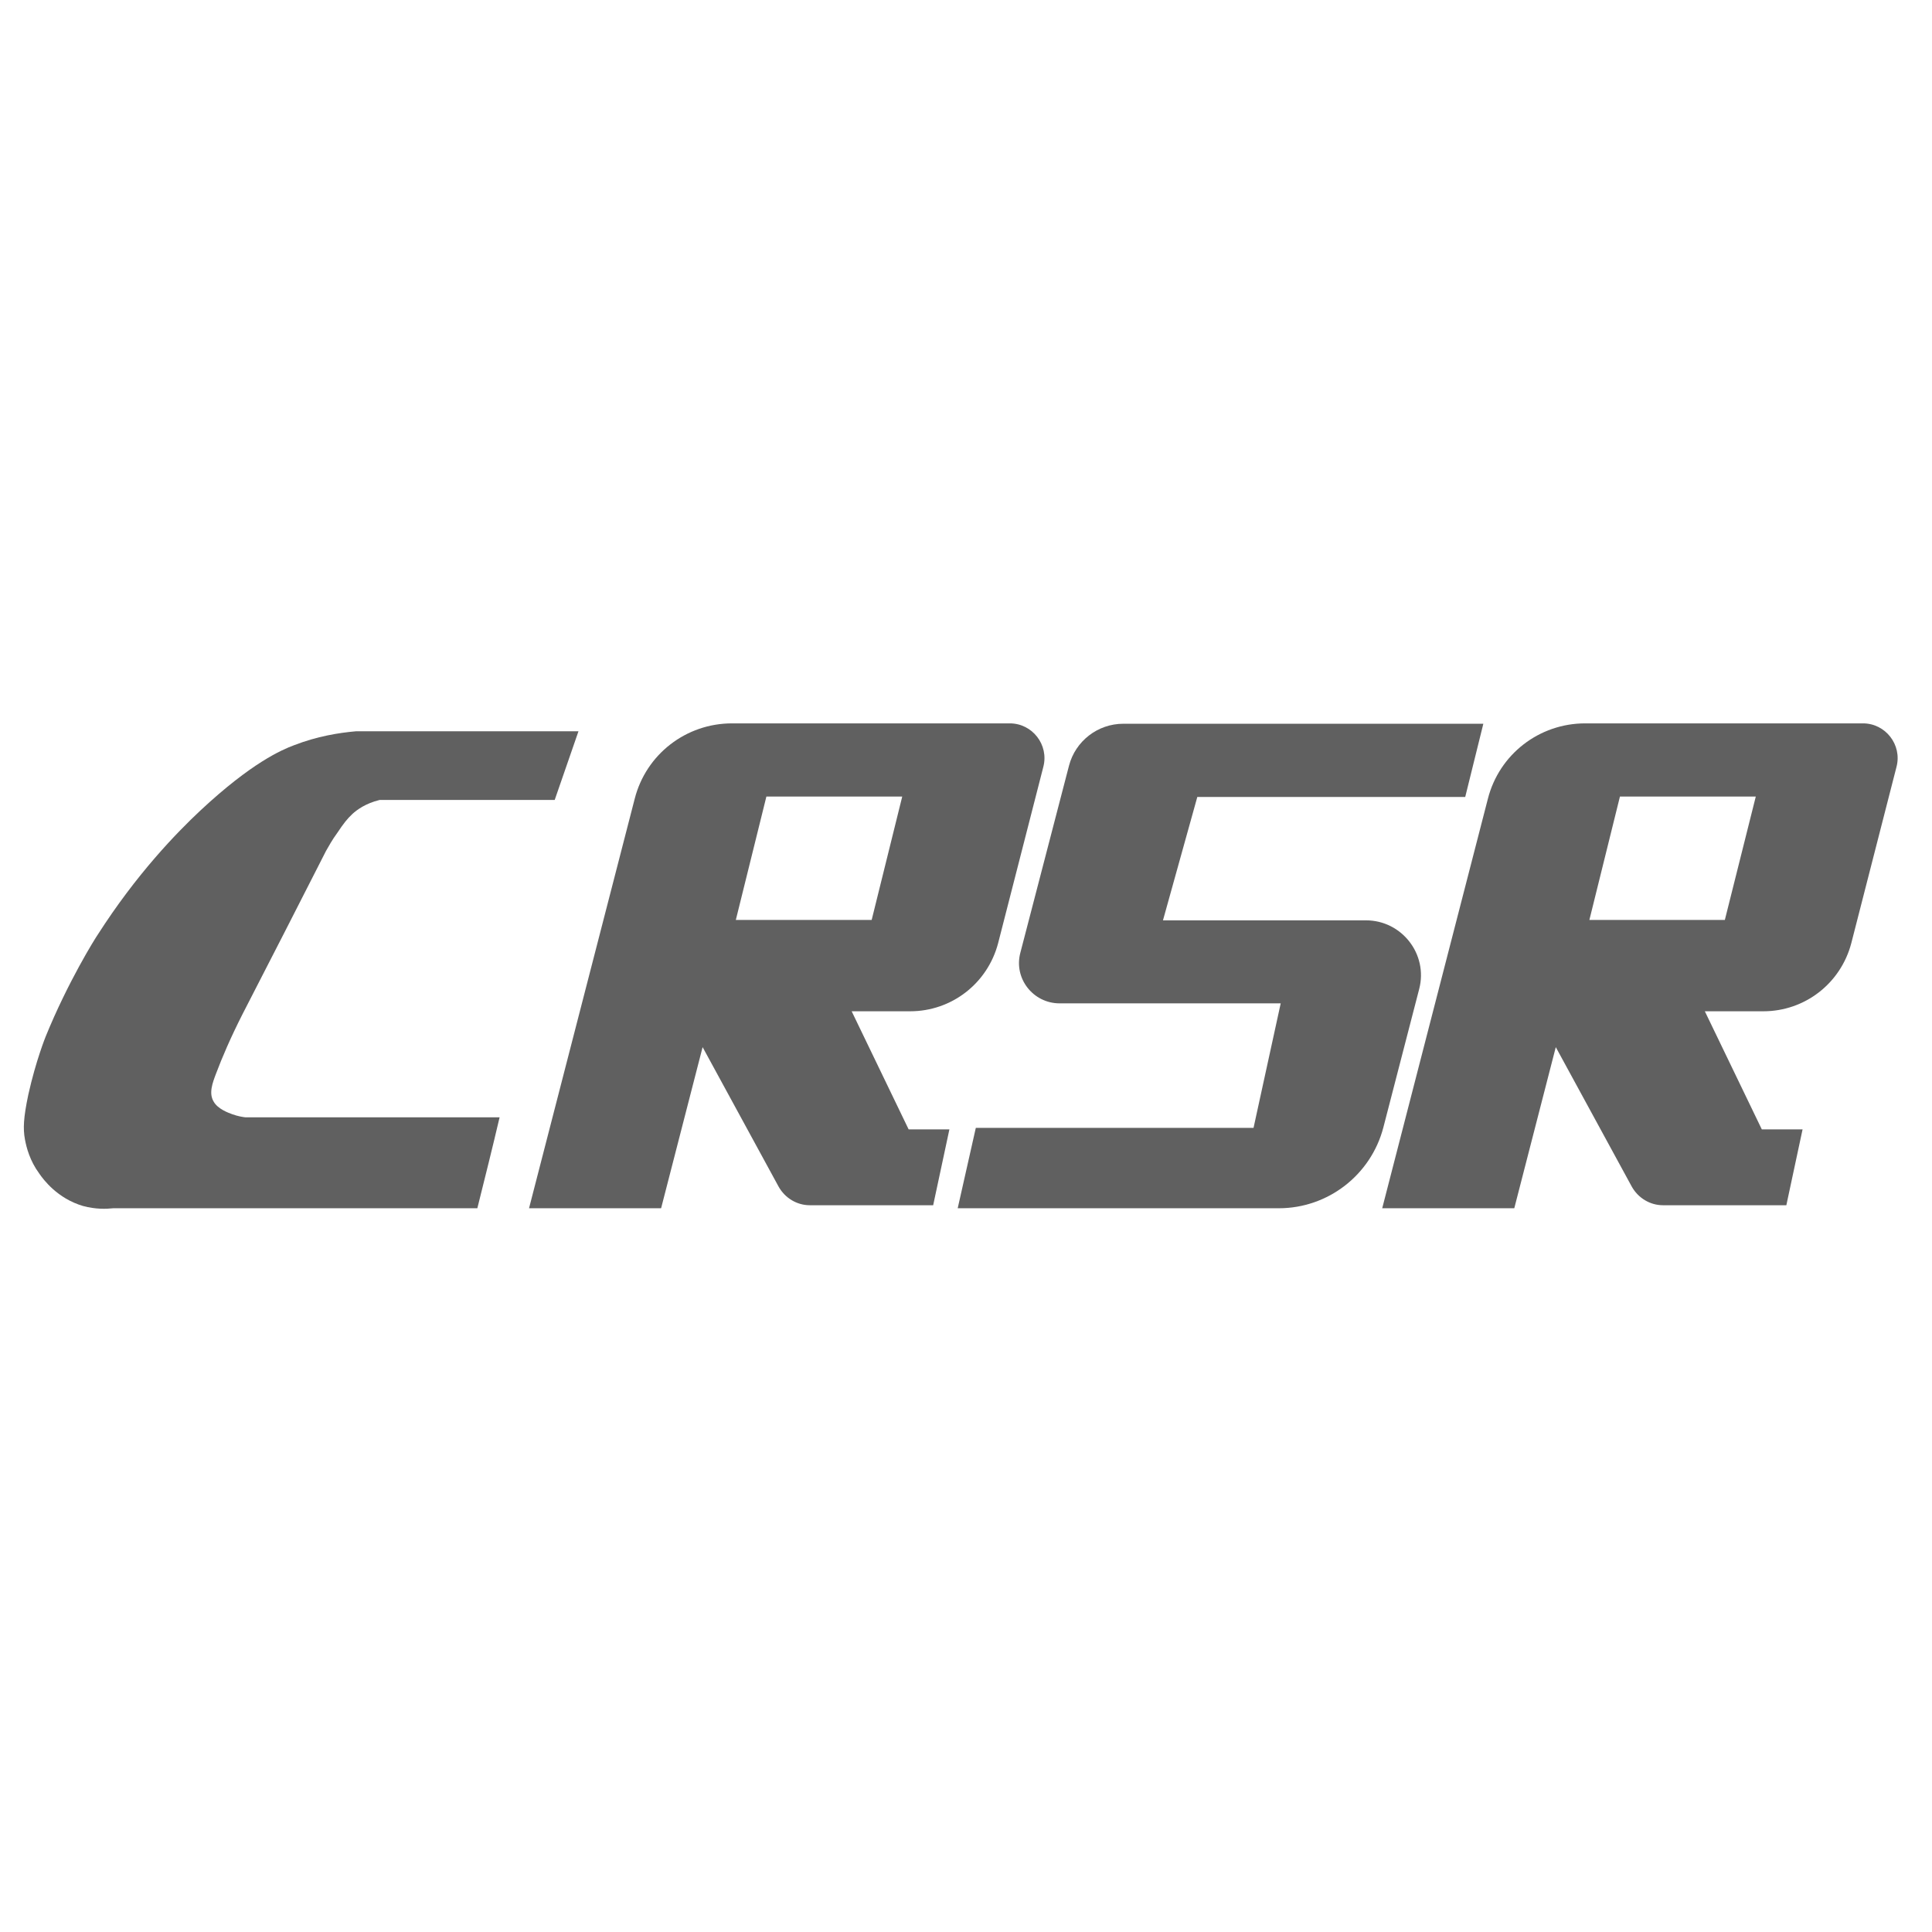
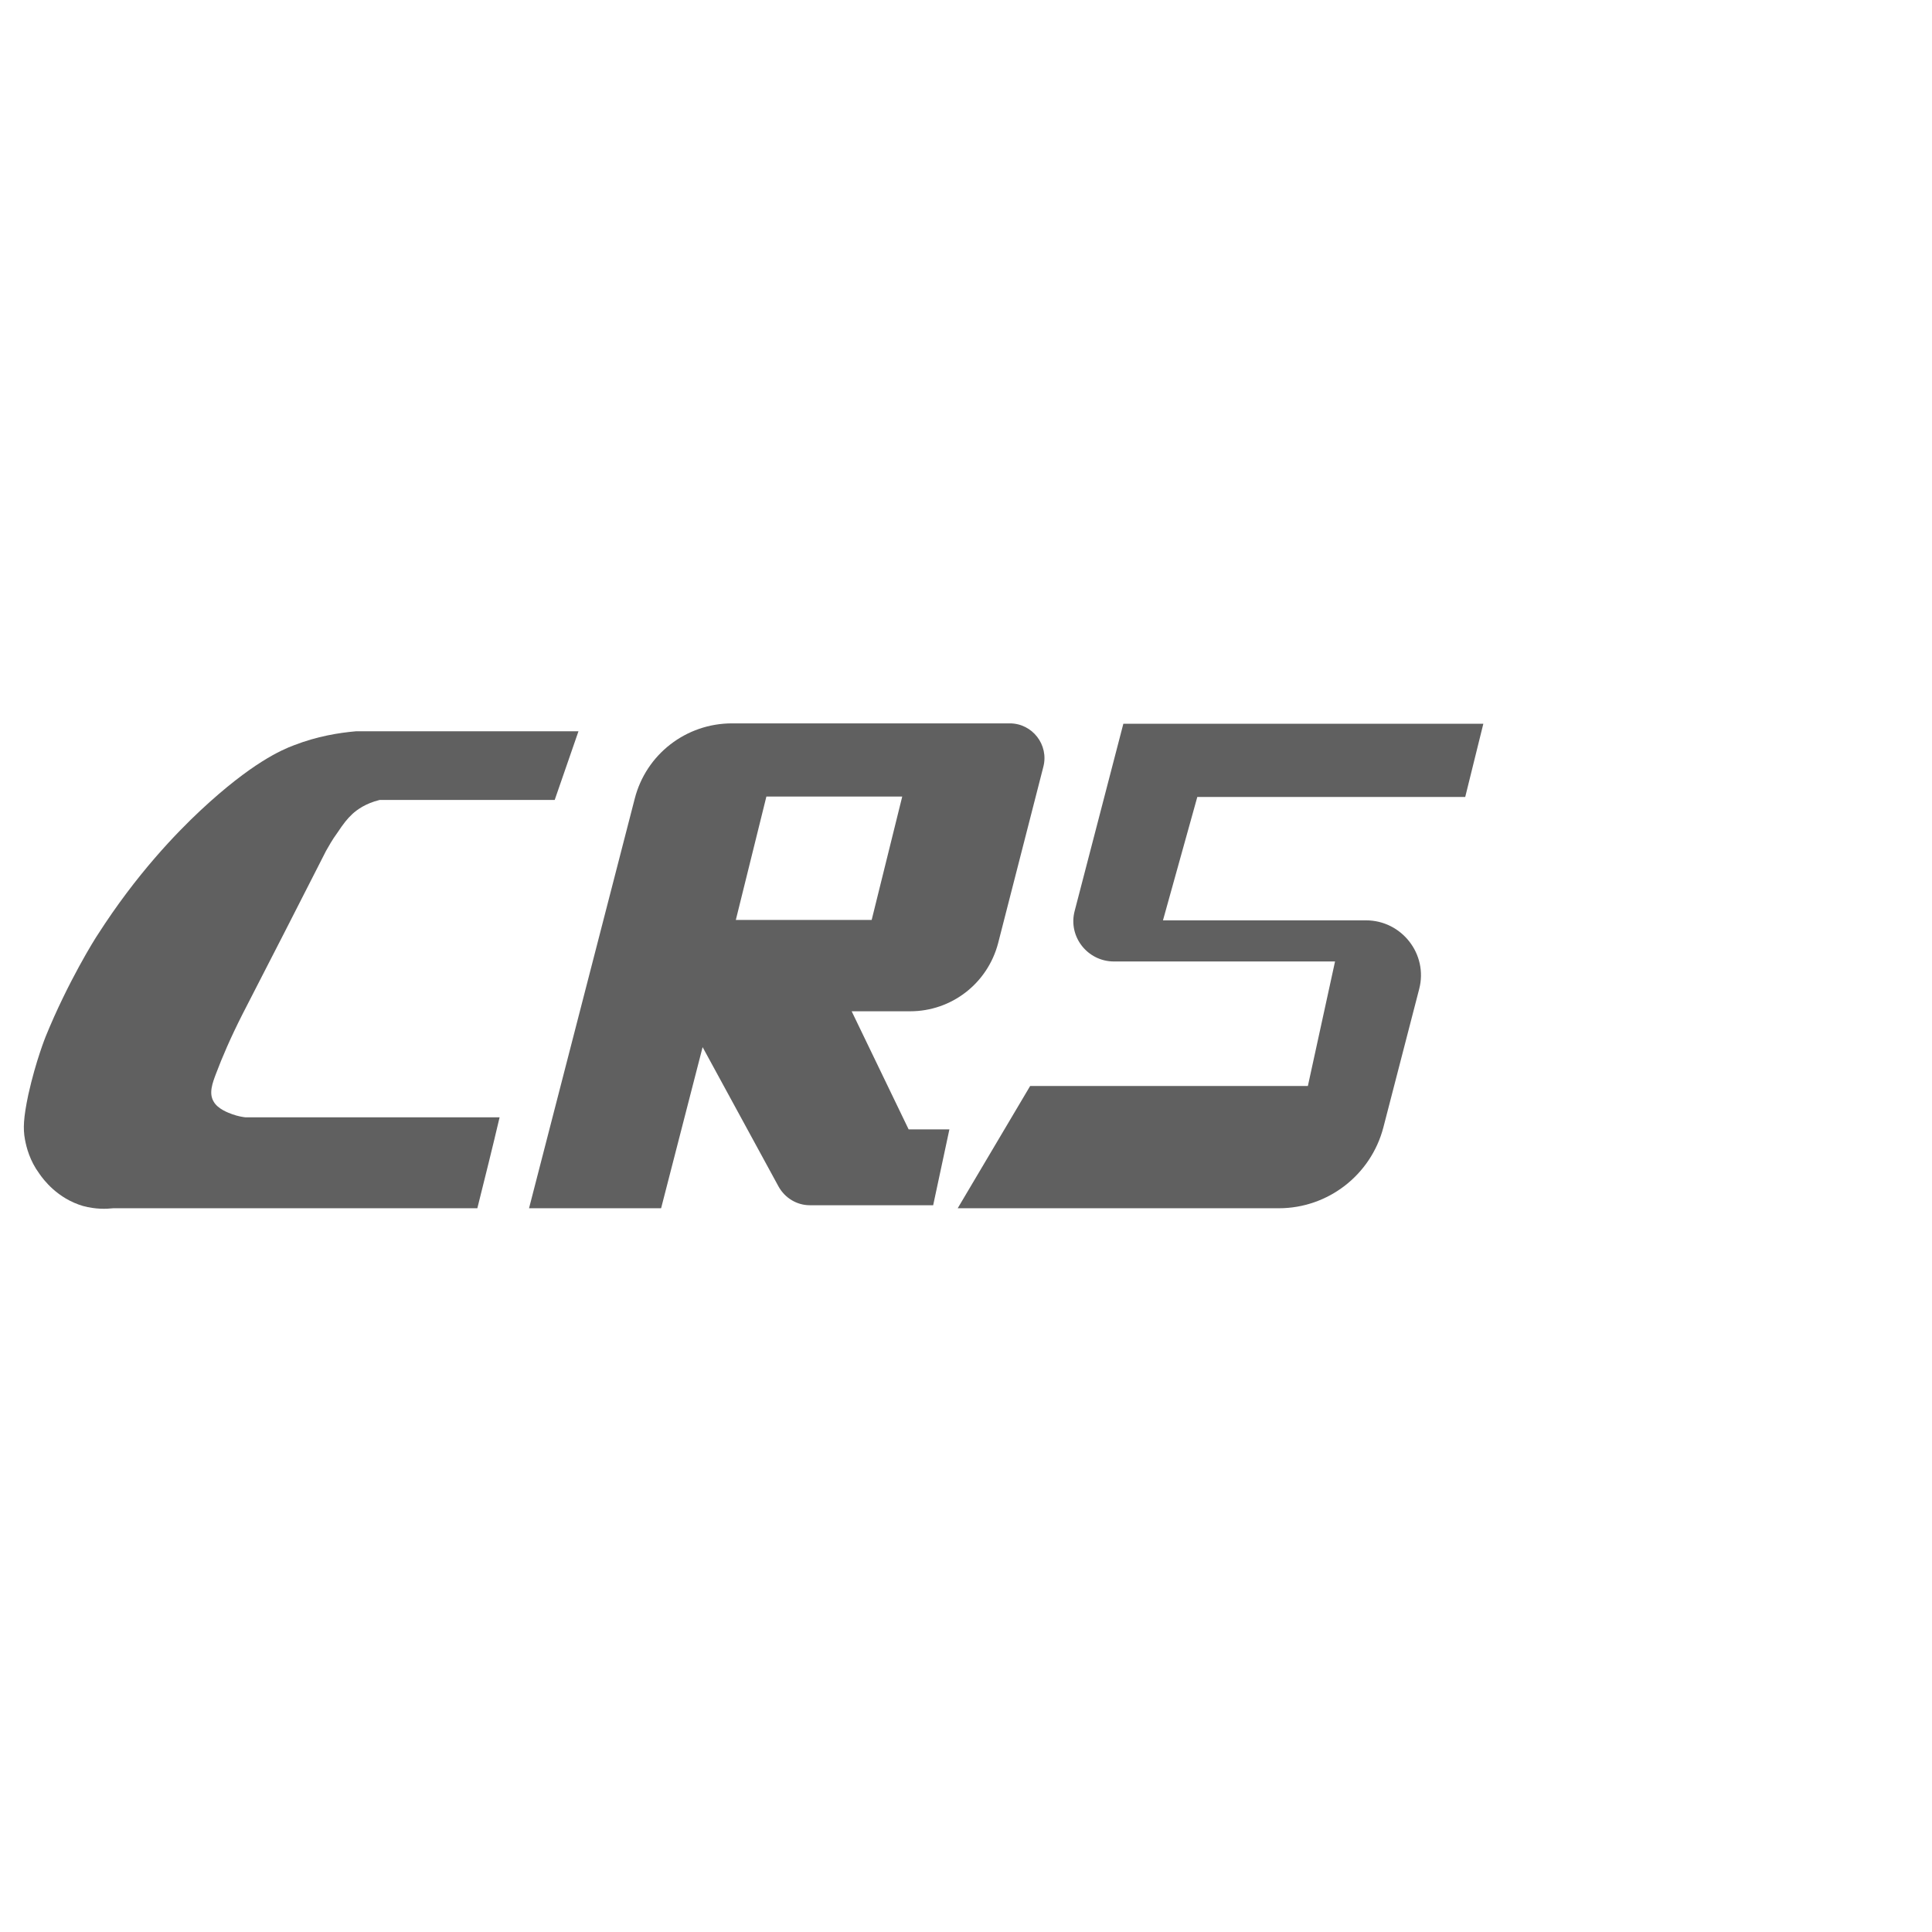
<svg xmlns="http://www.w3.org/2000/svg" version="1.1" id="图层_1" x="0px" y="0px" viewBox="0 0 512 512" style="enable-background:new 0 0 512 512;" xml:space="preserve">
  <style type="text/css">
	.st0{fill:#606060;}
</style>
  <path class="st0" d="M153.3,193.8c-19.7,0-39.3,0-59,0c-4.5,0.4-10.2,1.3-16.4,3.7c-3.2,1.2-11.2,4.6-24.8,17.3  c-6.3,5.9-16.9,16.8-27.2,32.9c-0.7,1-7.9,12.5-13.8,27c0,0-2.6,6.4-4.6,15.4c-1.3,6.2-1.4,9-0.9,11.8c0.4,2.2,1.3,5.7,3.8,9.1  c1.1,1.6,4.8,6.6,11.6,8.6c3.3,0.9,6.2,0.8,8,0.6c32.2,0,64.3,0,96.5,0c2-8,4-16,5.9-24.1c-22.5,0-44.9,0-67.4,0  c-0.8-0.1-2-0.3-3.4-0.8c-1.1-0.4-3.9-1.4-5-3.4c-1.3-2.2-0.3-4.9,0.7-7.5c1.5-4,3.8-9.4,7-15.7c7.4-14.4,14.8-28.8,22.1-43.2  c0.7-1.2,1.6-2.9,3-4.8c1.6-2.4,2.6-3.7,4-5c1.2-1.1,3.5-2.8,7.2-3.7c15.5,0,31,0,46.4,0L153.3,193.8z" />
  <path class="st0" d="M267.6,191.7H194c-12.2,0-22.8,8.2-25.8,20l-28,108.5h35l11-42.7l20.1,36.9c1.7,3.1,4.9,5,8.3,5h32.7l4.3-20.1  h-10.8L225.7,268h15.5c11,0,20.5-7.4,23.3-18l12-46.8C278,197.4,273.6,191.7,267.6,191.7z M231,243.8H195l8.1-32.7h36L231,243.8z" />
-   <path class="st0" d="M493.7,191.7h-73.6c-12.2,0-22.8,8.2-25.8,20l-28,108.5h35l11-42.7l20.1,36.9c1.7,3.1,4.9,5,8.3,5h32.7  l4.3-20.1h-10.8L451.8,268h15.5c11,0,20.5-7.4,23.3-18l12-46.8C504.1,197.4,499.7,191.7,493.7,191.7z M457.1,243.8h-35.9l8.1-32.7  h36L457.1,243.8z" />
-   <path class="st0" d="M253.8,320.2h85.1c13,0,24.4-8.8,27.7-21.4l9.5-36.7c2.4-9.2-4.6-18.2-14.1-18.2h-53.8l9.1-32.7h71l4.8-19.4  h-95.4c-6.8,0-12.7,4.6-14.4,11.1l-12.9,49.6c-1.8,6.8,3.4,13.4,10.4,13.4h58.6l-7.2,33h-73.6L253.8,320.2z" />
+   <path class="st0" d="M253.8,320.2h85.1c13,0,24.4-8.8,27.7-21.4l9.5-36.7c2.4-9.2-4.6-18.2-14.1-18.2h-53.8l9.1-32.7h71l4.8-19.4  h-95.4l-12.9,49.6c-1.8,6.8,3.4,13.4,10.4,13.4h58.6l-7.2,33h-73.6L253.8,320.2z" />
</svg>